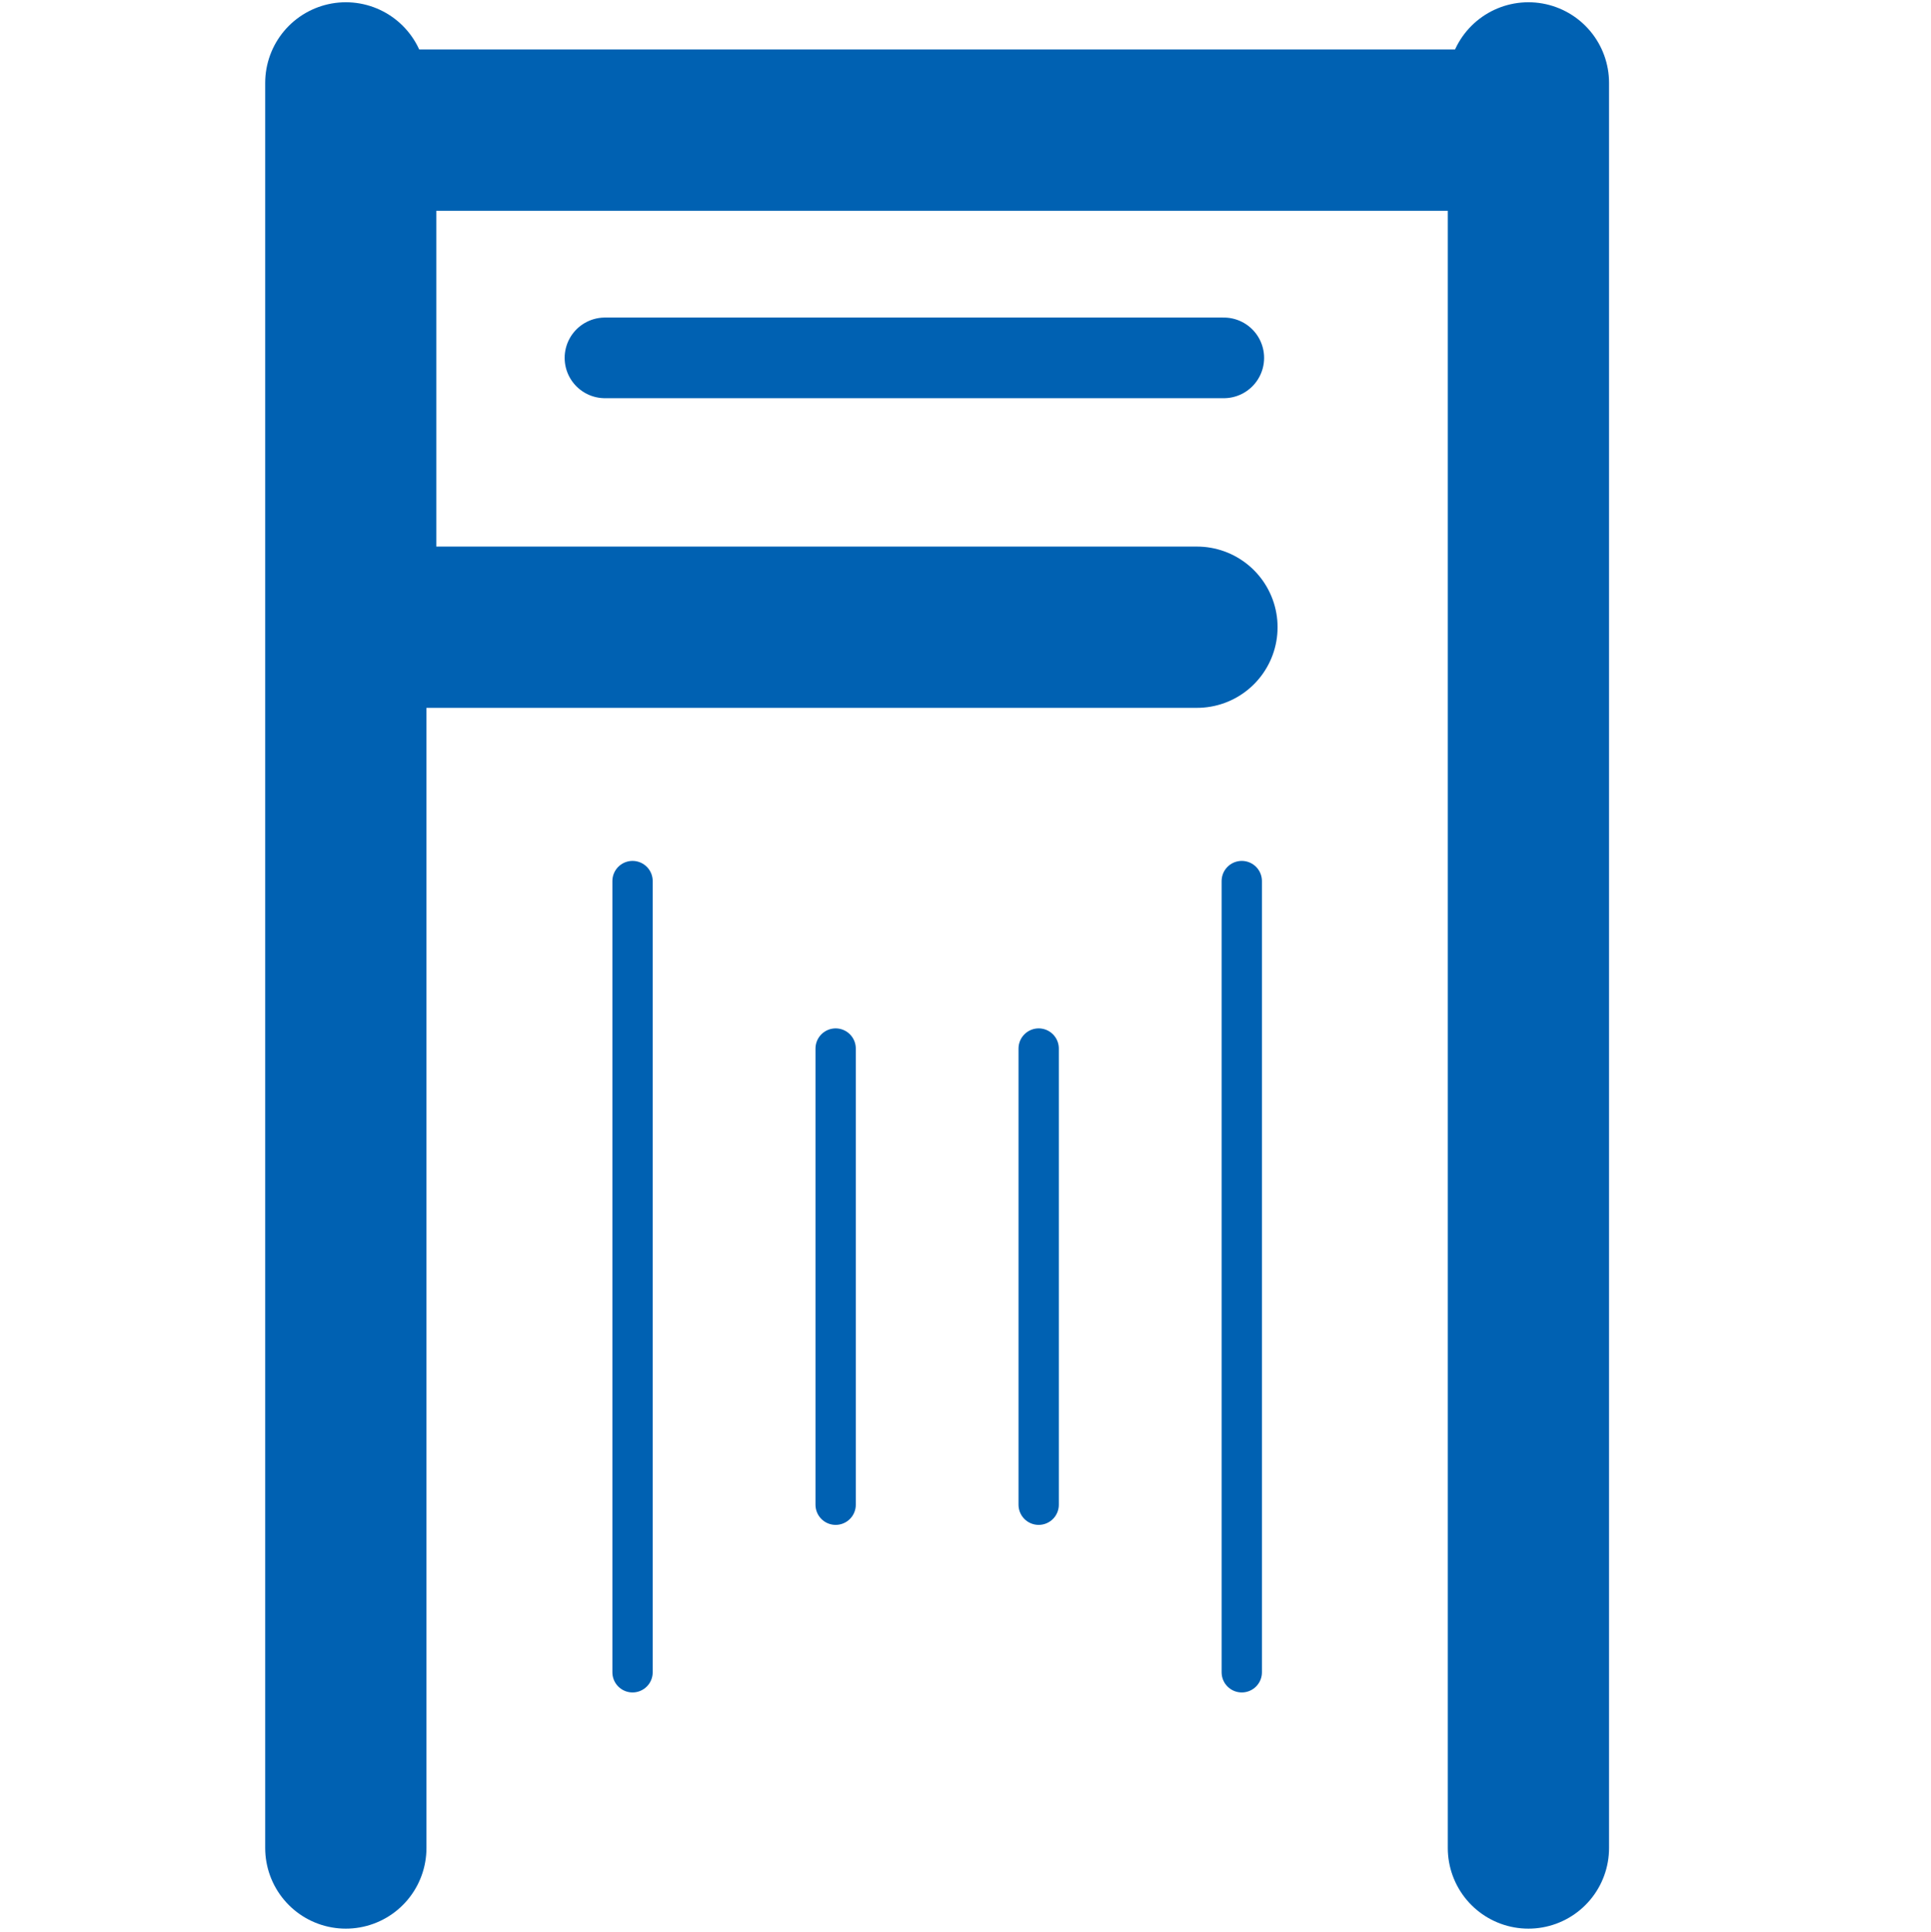
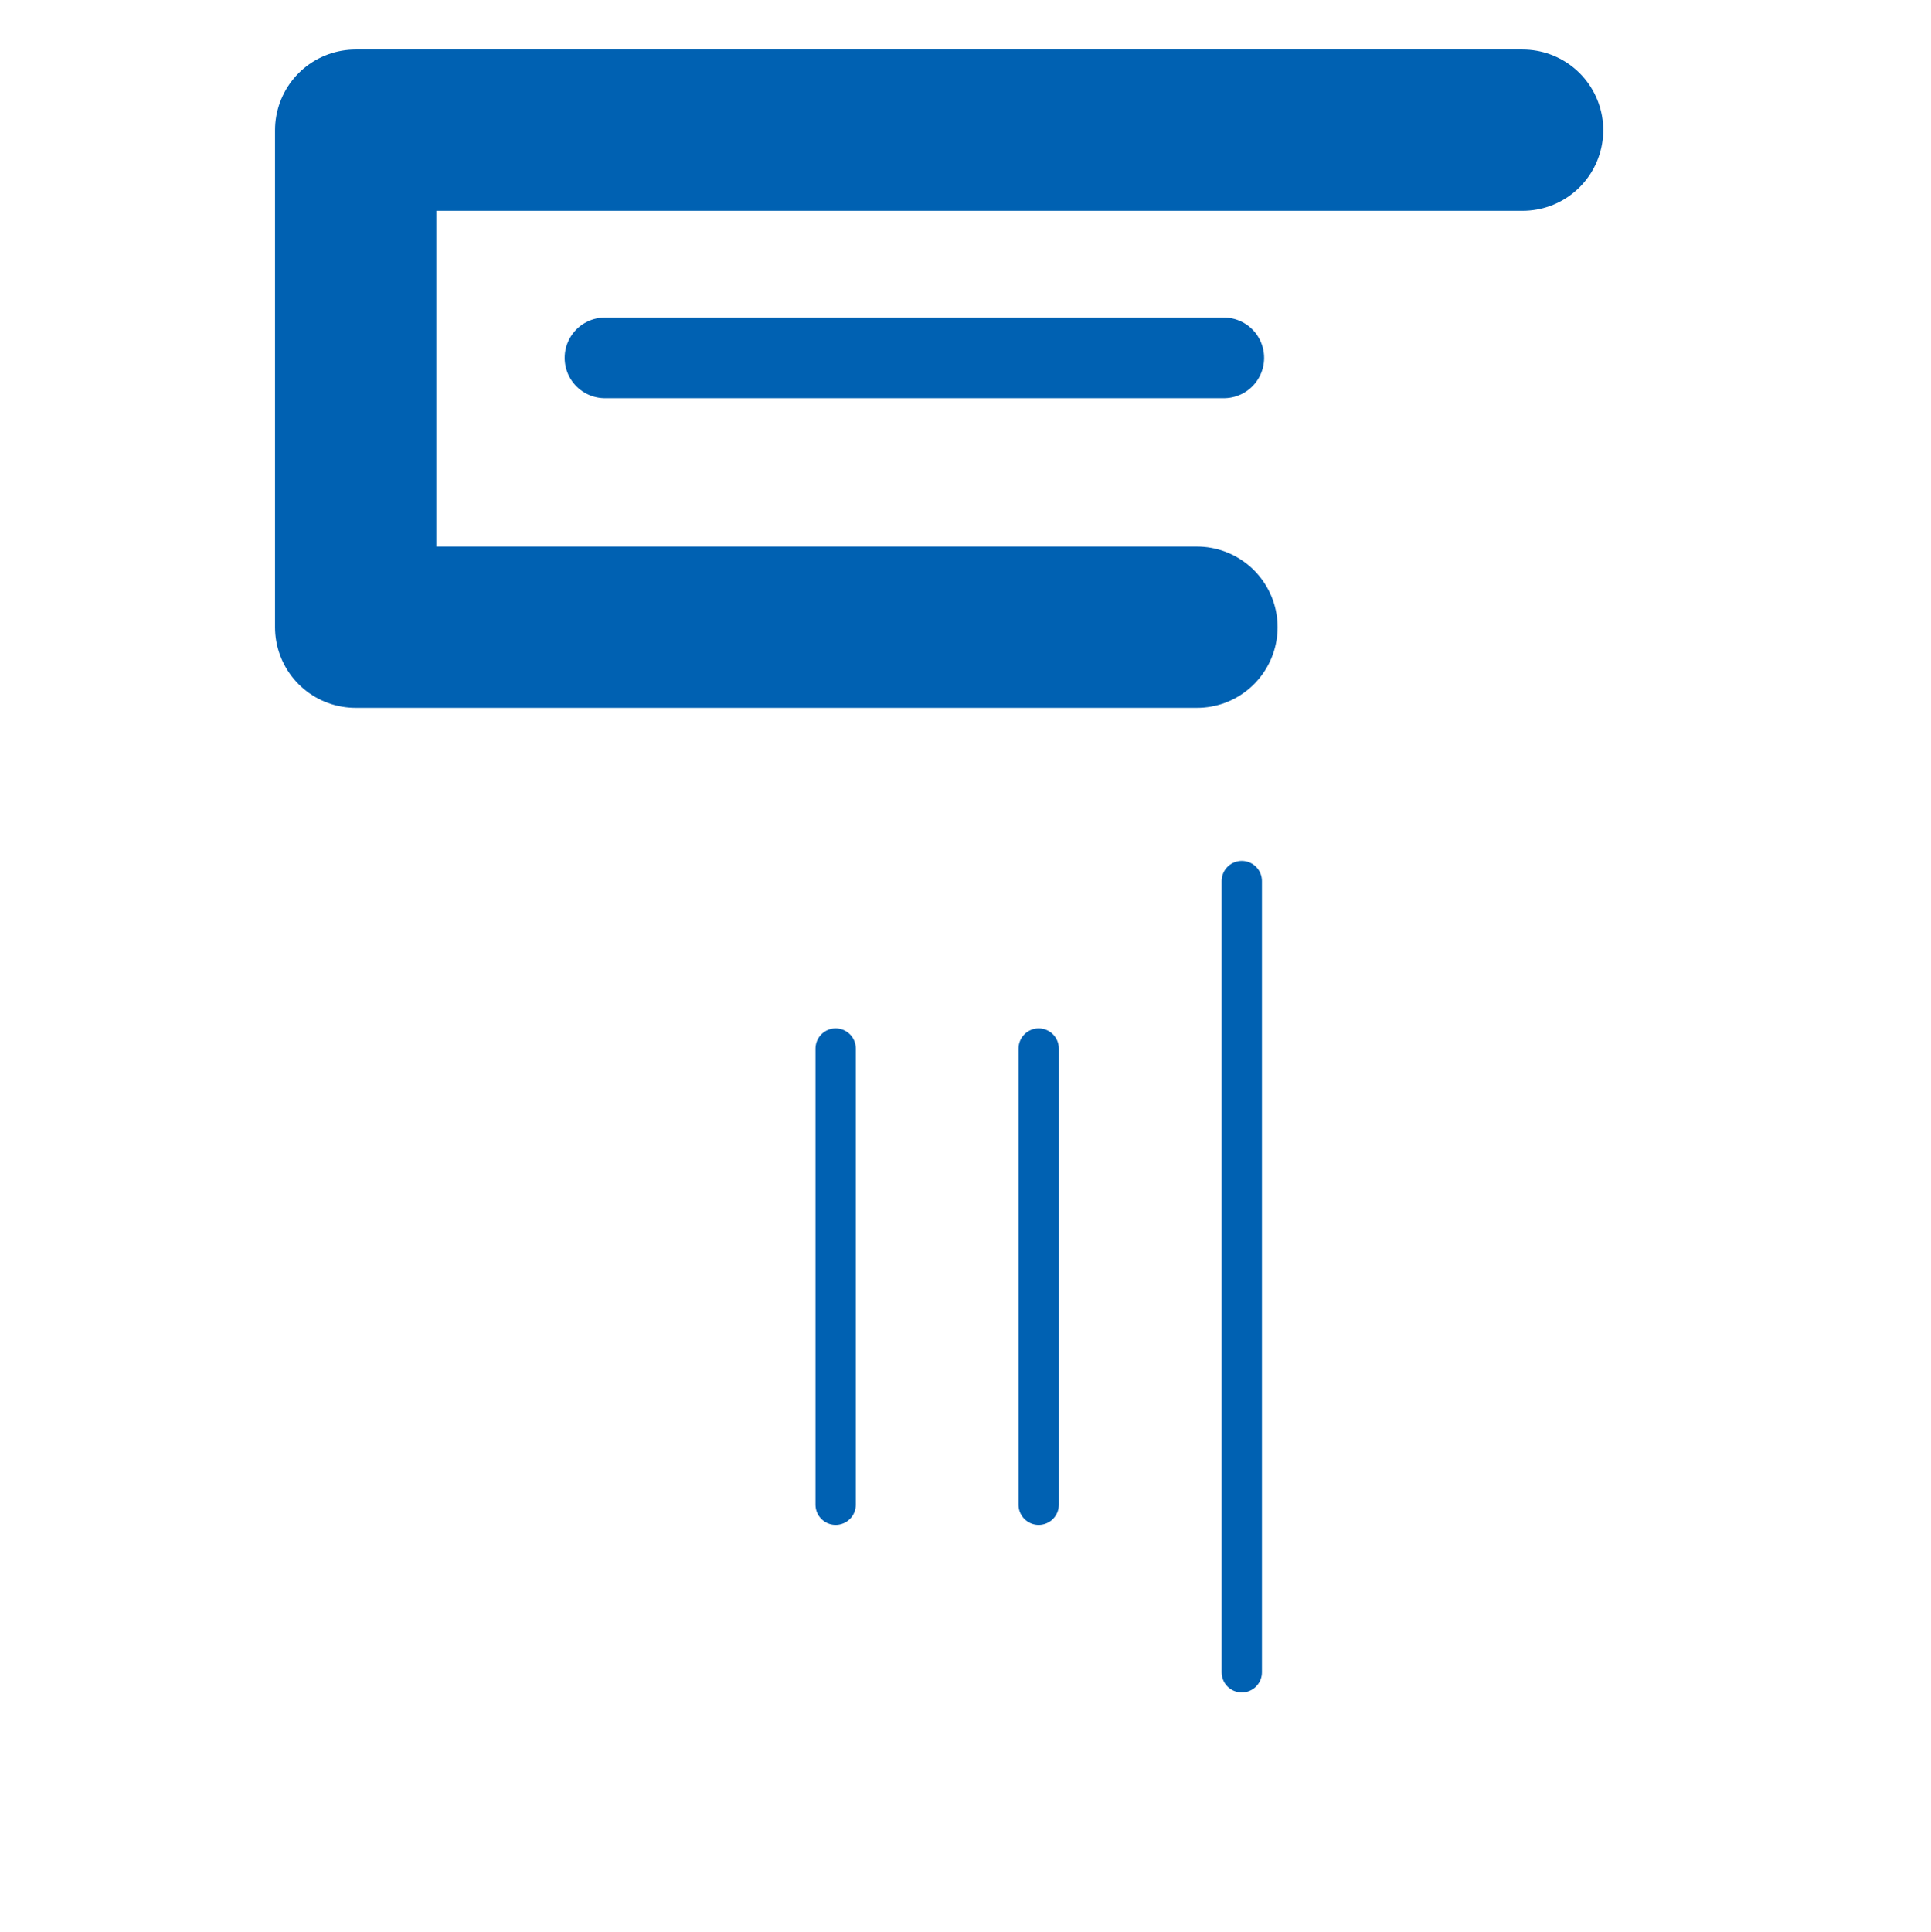
<svg xmlns="http://www.w3.org/2000/svg" id="Слой_1" data-name="Слой 1" viewBox="0 0 23.949 23.963">
  <defs>
    <style>.cls-1,.cls-2,.cls-3{fill:none;stroke:#0061b2;stroke-linecap:round;stroke-linejoin:round;}.cls-1{stroke-width:2px;}.cls-3{stroke-width:0.5px;}</style>
  </defs>
  <polyline class="cls-1" points="14.845 7.778 4.411 7.778 4.411 1.614 18.884 1.614" />
  <line class="cls-2" x1="7.503" y1="4.438" x2="15.178" y2="4.438" />
  <line class="cls-3" x1="15.401" y1="20.738" x2="15.401" y2="10.926" />
  <line class="cls-3" x1="12.882" y1="18.66" x2="12.882" y2="13.003" />
-   <line class="cls-3" x1="7.845" y1="20.738" x2="7.845" y2="10.926" />
  <line class="cls-3" x1="10.364" y1="18.66" x2="10.364" y2="13.003" />
-   <line class="cls-1" x1="18.956" y1="22.917" x2="18.956" y2="1.028" />
-   <line class="cls-1" x1="4.289" y1="22.917" x2="4.289" y2="1.028" />
</svg>